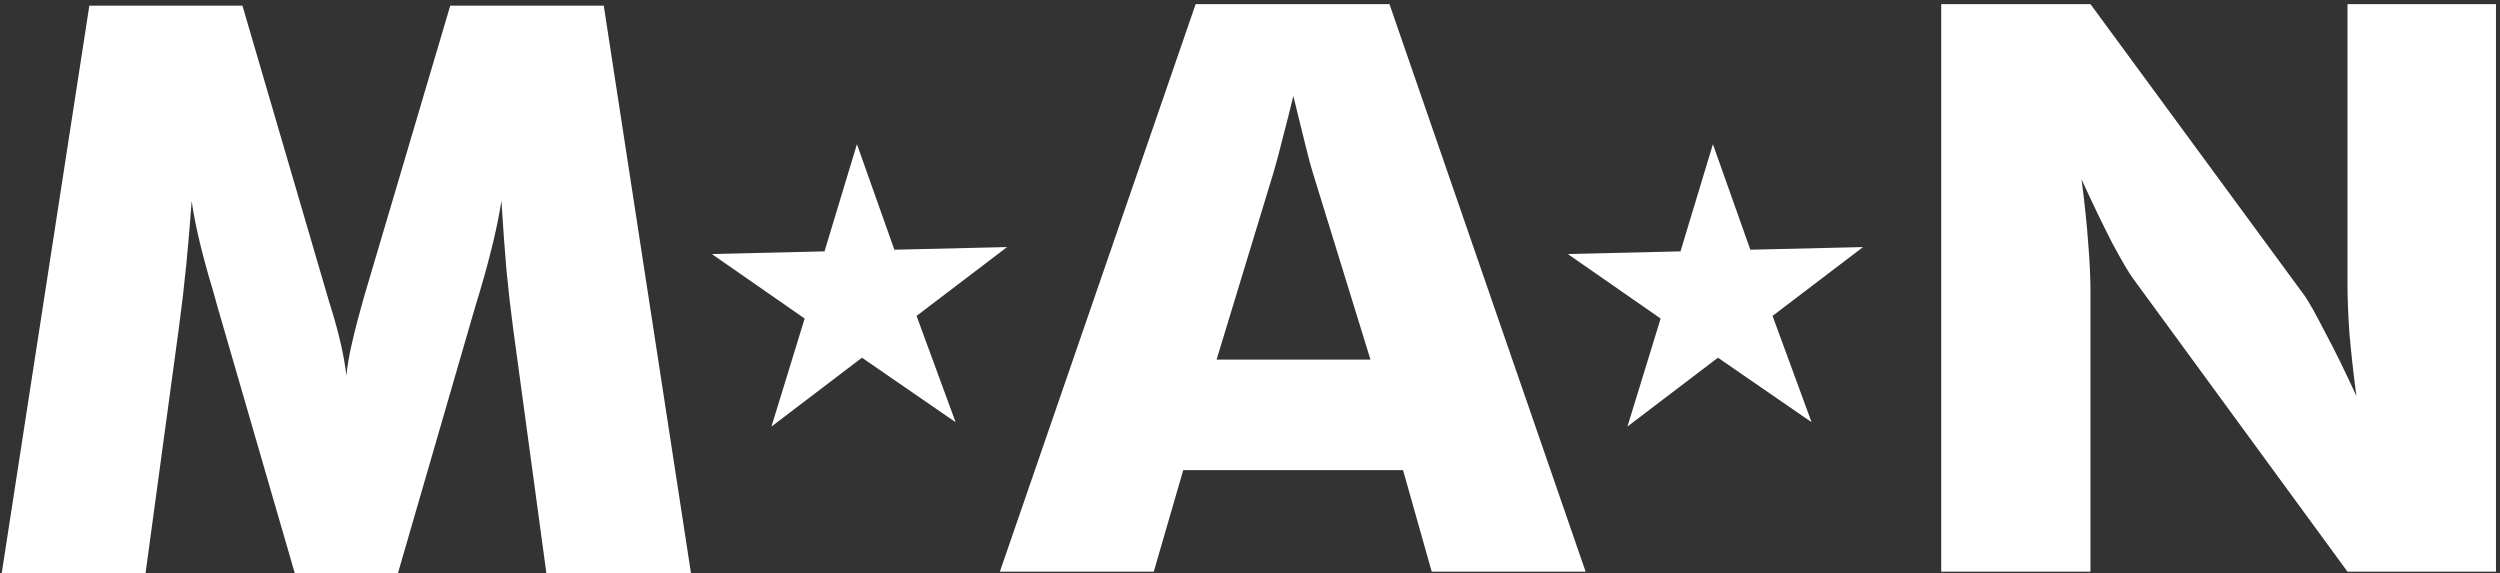
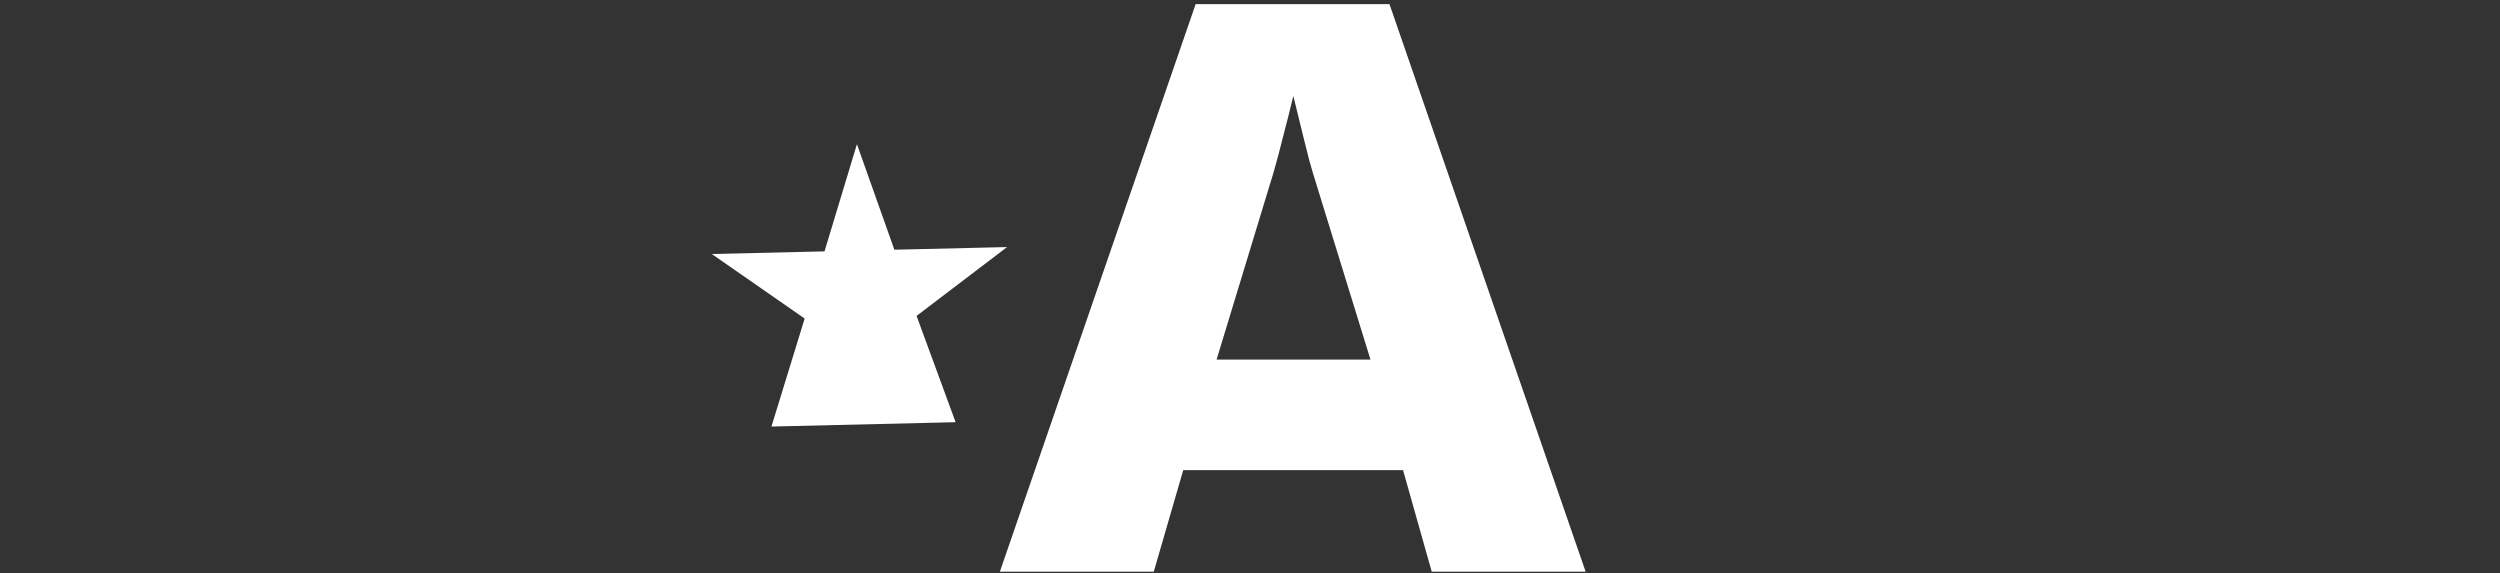
<svg xmlns="http://www.w3.org/2000/svg" width="375" height="86" viewBox="0 0 375 86" fill="none">
  <rect x="0" y="0" width="375" height="86" fill="#333333" stroke="none" />
-   <path d="M103.648 85.986H81.958L76.957 49.177C76.609 46.58 76.279 43.691 75.969 40.513C75.698 37.334 75.445 33.864 75.213 30.104C74.67 33.709 73.604 38.206 72.015 43.594C71.666 44.719 71.414 45.552 71.259 46.095L59.687 85.986H44.219L32.647 46.095C32.492 45.552 32.259 44.719 31.949 43.594C30.321 38.206 29.255 33.728 28.751 30.162C28.518 33.379 28.247 36.578 27.937 39.757C27.627 42.897 27.258 46.037 26.832 49.177L21.831 85.986H0.257L13.399 0.854H36.368L49.22 44.758C49.297 45.068 49.452 45.572 49.685 46.269C50.887 50.185 51.643 53.538 51.953 56.329C52.108 54.818 52.399 53.151 52.825 51.328C53.252 49.468 53.833 47.239 54.57 44.641L67.537 0.854H90.565L103.648 85.986Z" fill="white" />
  <path d="M182.486 53.943H205.571L196.907 25.857C196.636 25.004 196.267 23.628 195.802 21.728C195.337 19.829 194.736 17.386 194 14.401C193.496 16.495 192.992 18.491 192.488 20.391C192.022 22.29 191.538 24.112 191.034 25.857L182.486 53.943ZM149.98 85.752L179.346 0.62H208.421L237.845 85.752H214.759L210.456 70.516H177.485L173.065 85.752H149.98Z" fill="white" />
-   <path d="M115.719 63.98L120.698 47.781L106.771 38.103L123.677 37.705L128.54 21.628L134.155 37.458L151.061 37.06L137.486 47.386L143.341 63.33L129.295 53.654L115.719 63.98Z" fill="white" />
-   <path d="M244.116 63.98L249.095 47.781L235.168 38.103L252.074 37.705L256.937 21.628L262.551 37.458L279.457 37.06L265.882 47.386L271.737 63.33L257.691 53.654L244.116 63.98Z" fill="white" />
-   <path d="M291.183 85.752V0.62H313.571L345.728 44.407C346.348 45.298 347.356 47.101 348.752 49.815C350.186 52.49 351.756 55.688 353.462 59.41C352.996 55.882 352.648 52.742 352.415 49.989C352.221 47.237 352.124 44.794 352.124 42.662V0.62H374.396V85.752H352.124L319.967 41.79C319.308 40.898 318.261 39.115 316.827 36.44C315.431 33.727 313.9 30.548 312.233 26.904C312.698 30.47 313.028 33.63 313.222 36.382C313.454 39.135 313.571 41.577 313.571 43.709V85.752H291.183Z" fill="white" />
+   <path d="M115.719 63.98L120.698 47.781L106.771 38.103L123.677 37.705L128.54 21.628L134.155 37.458L151.061 37.06L137.486 47.386L143.341 63.33L115.719 63.98Z" fill="white" />
</svg>